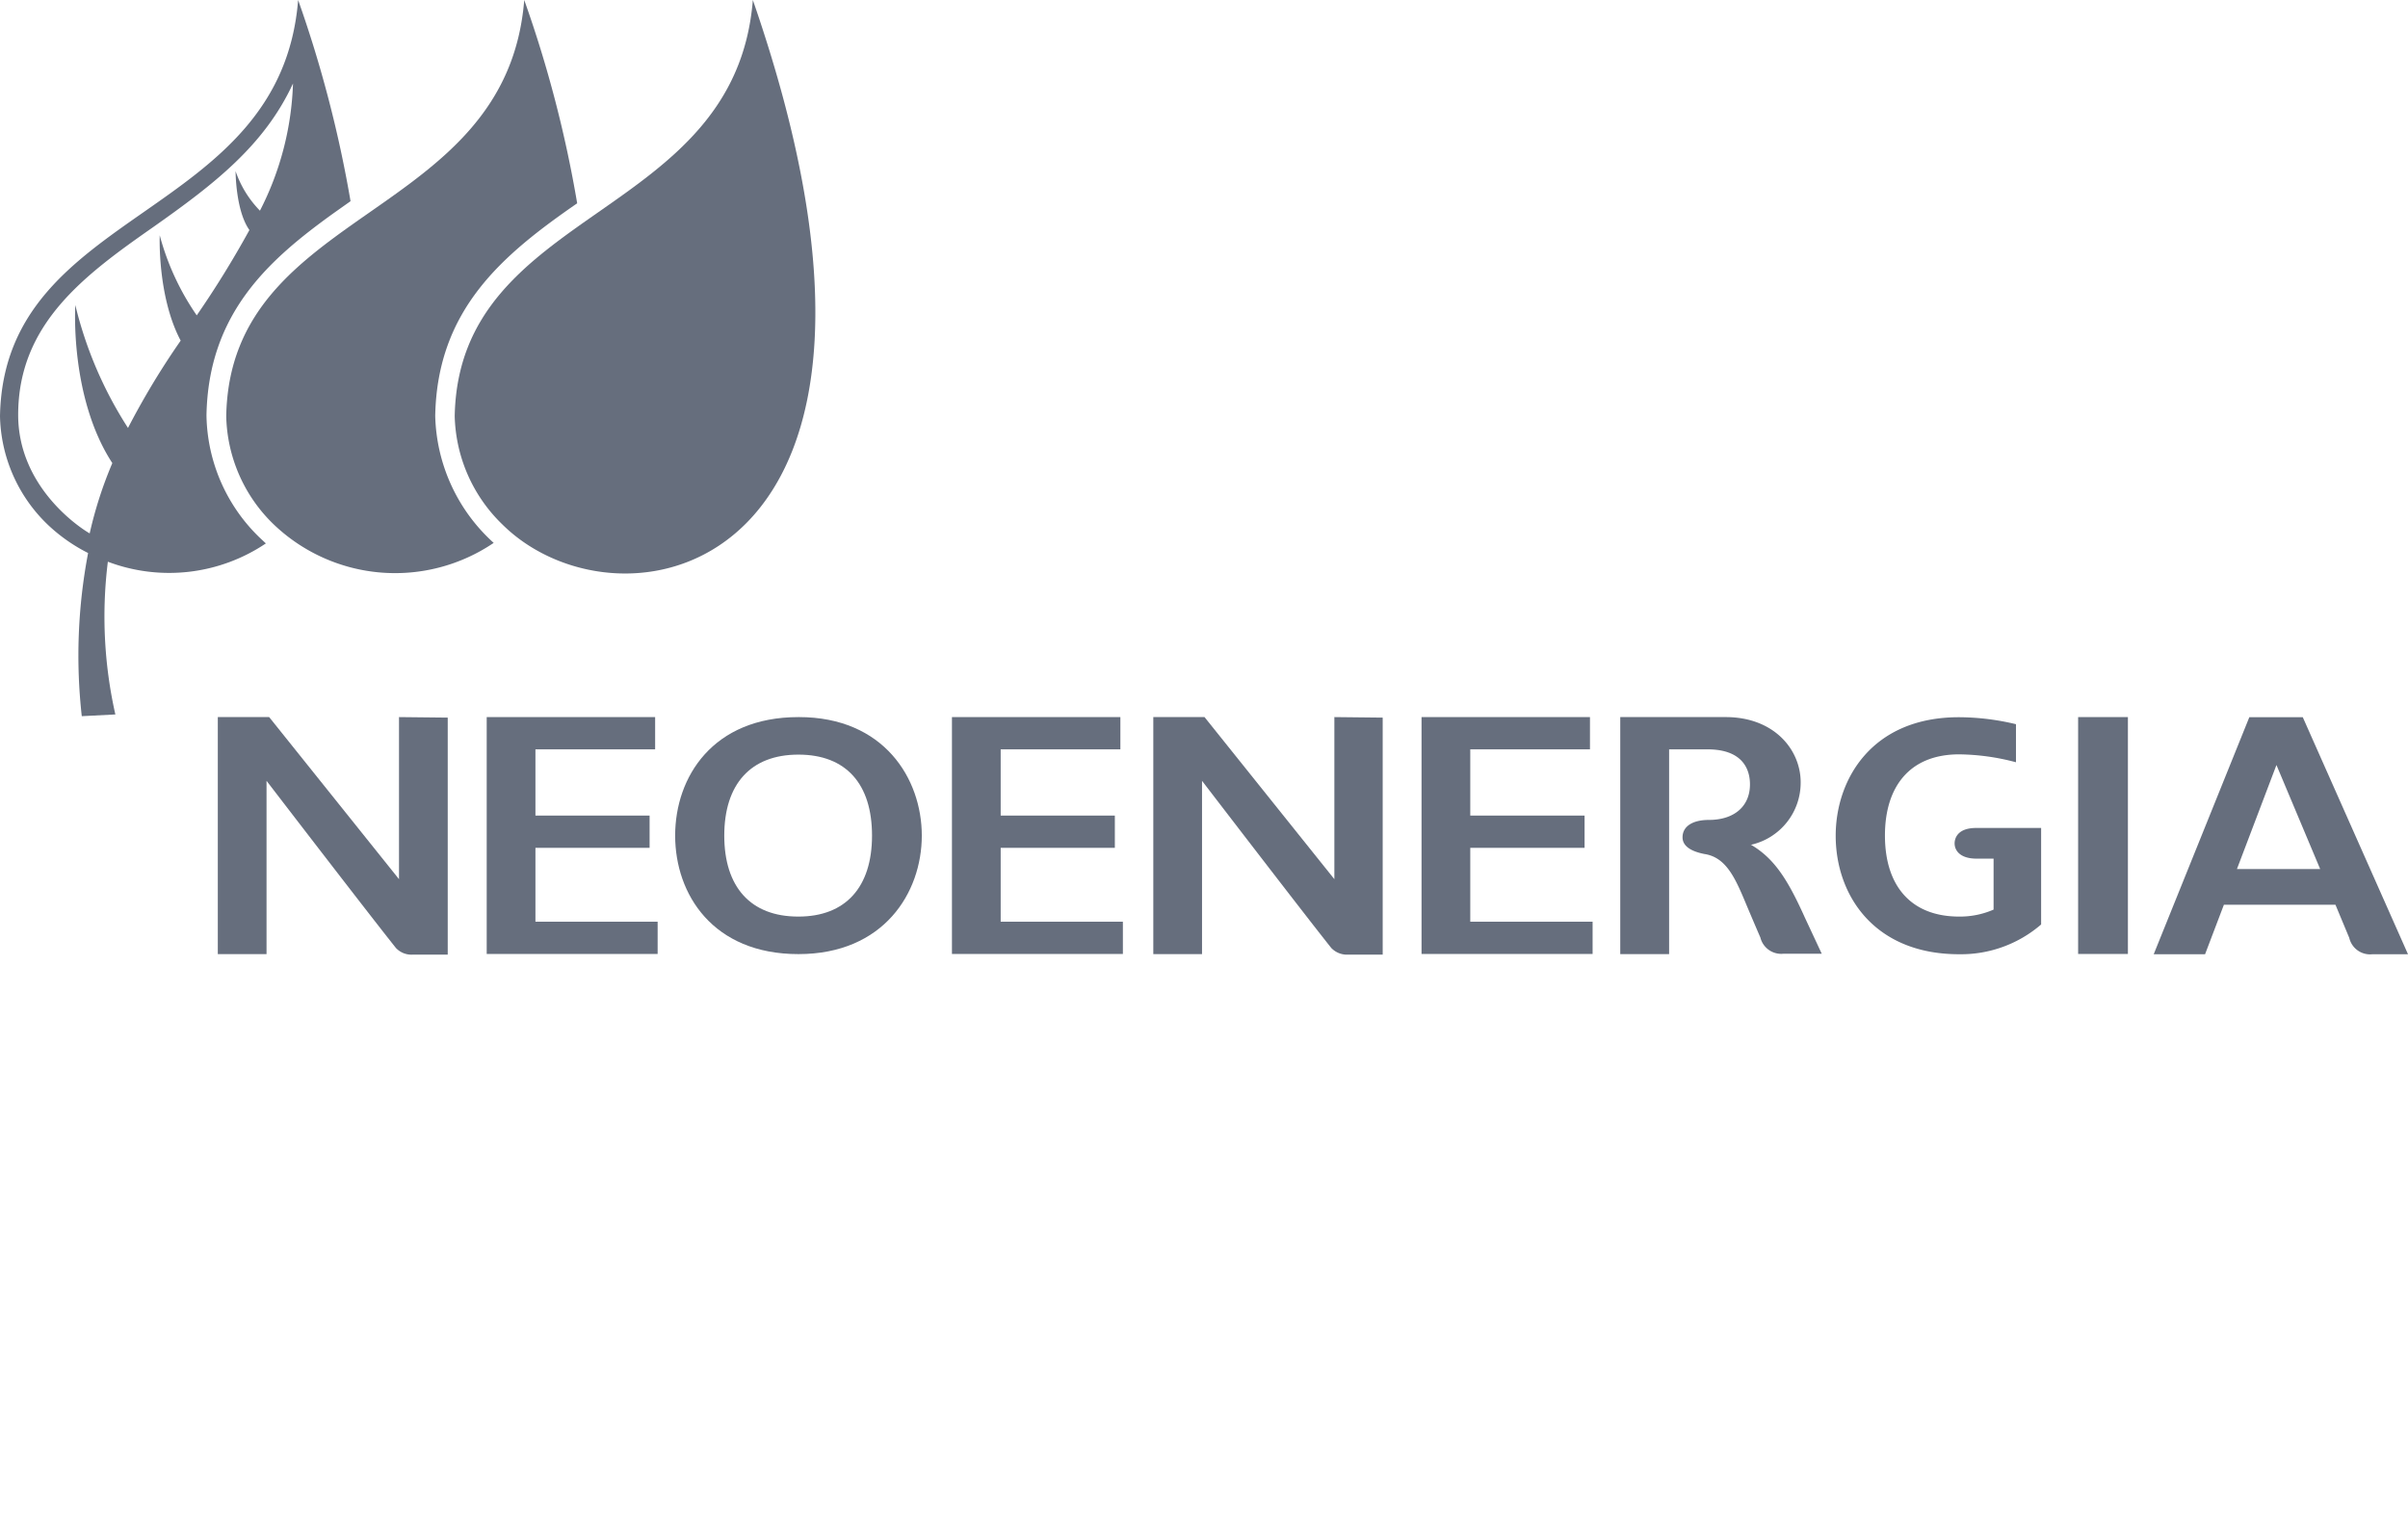
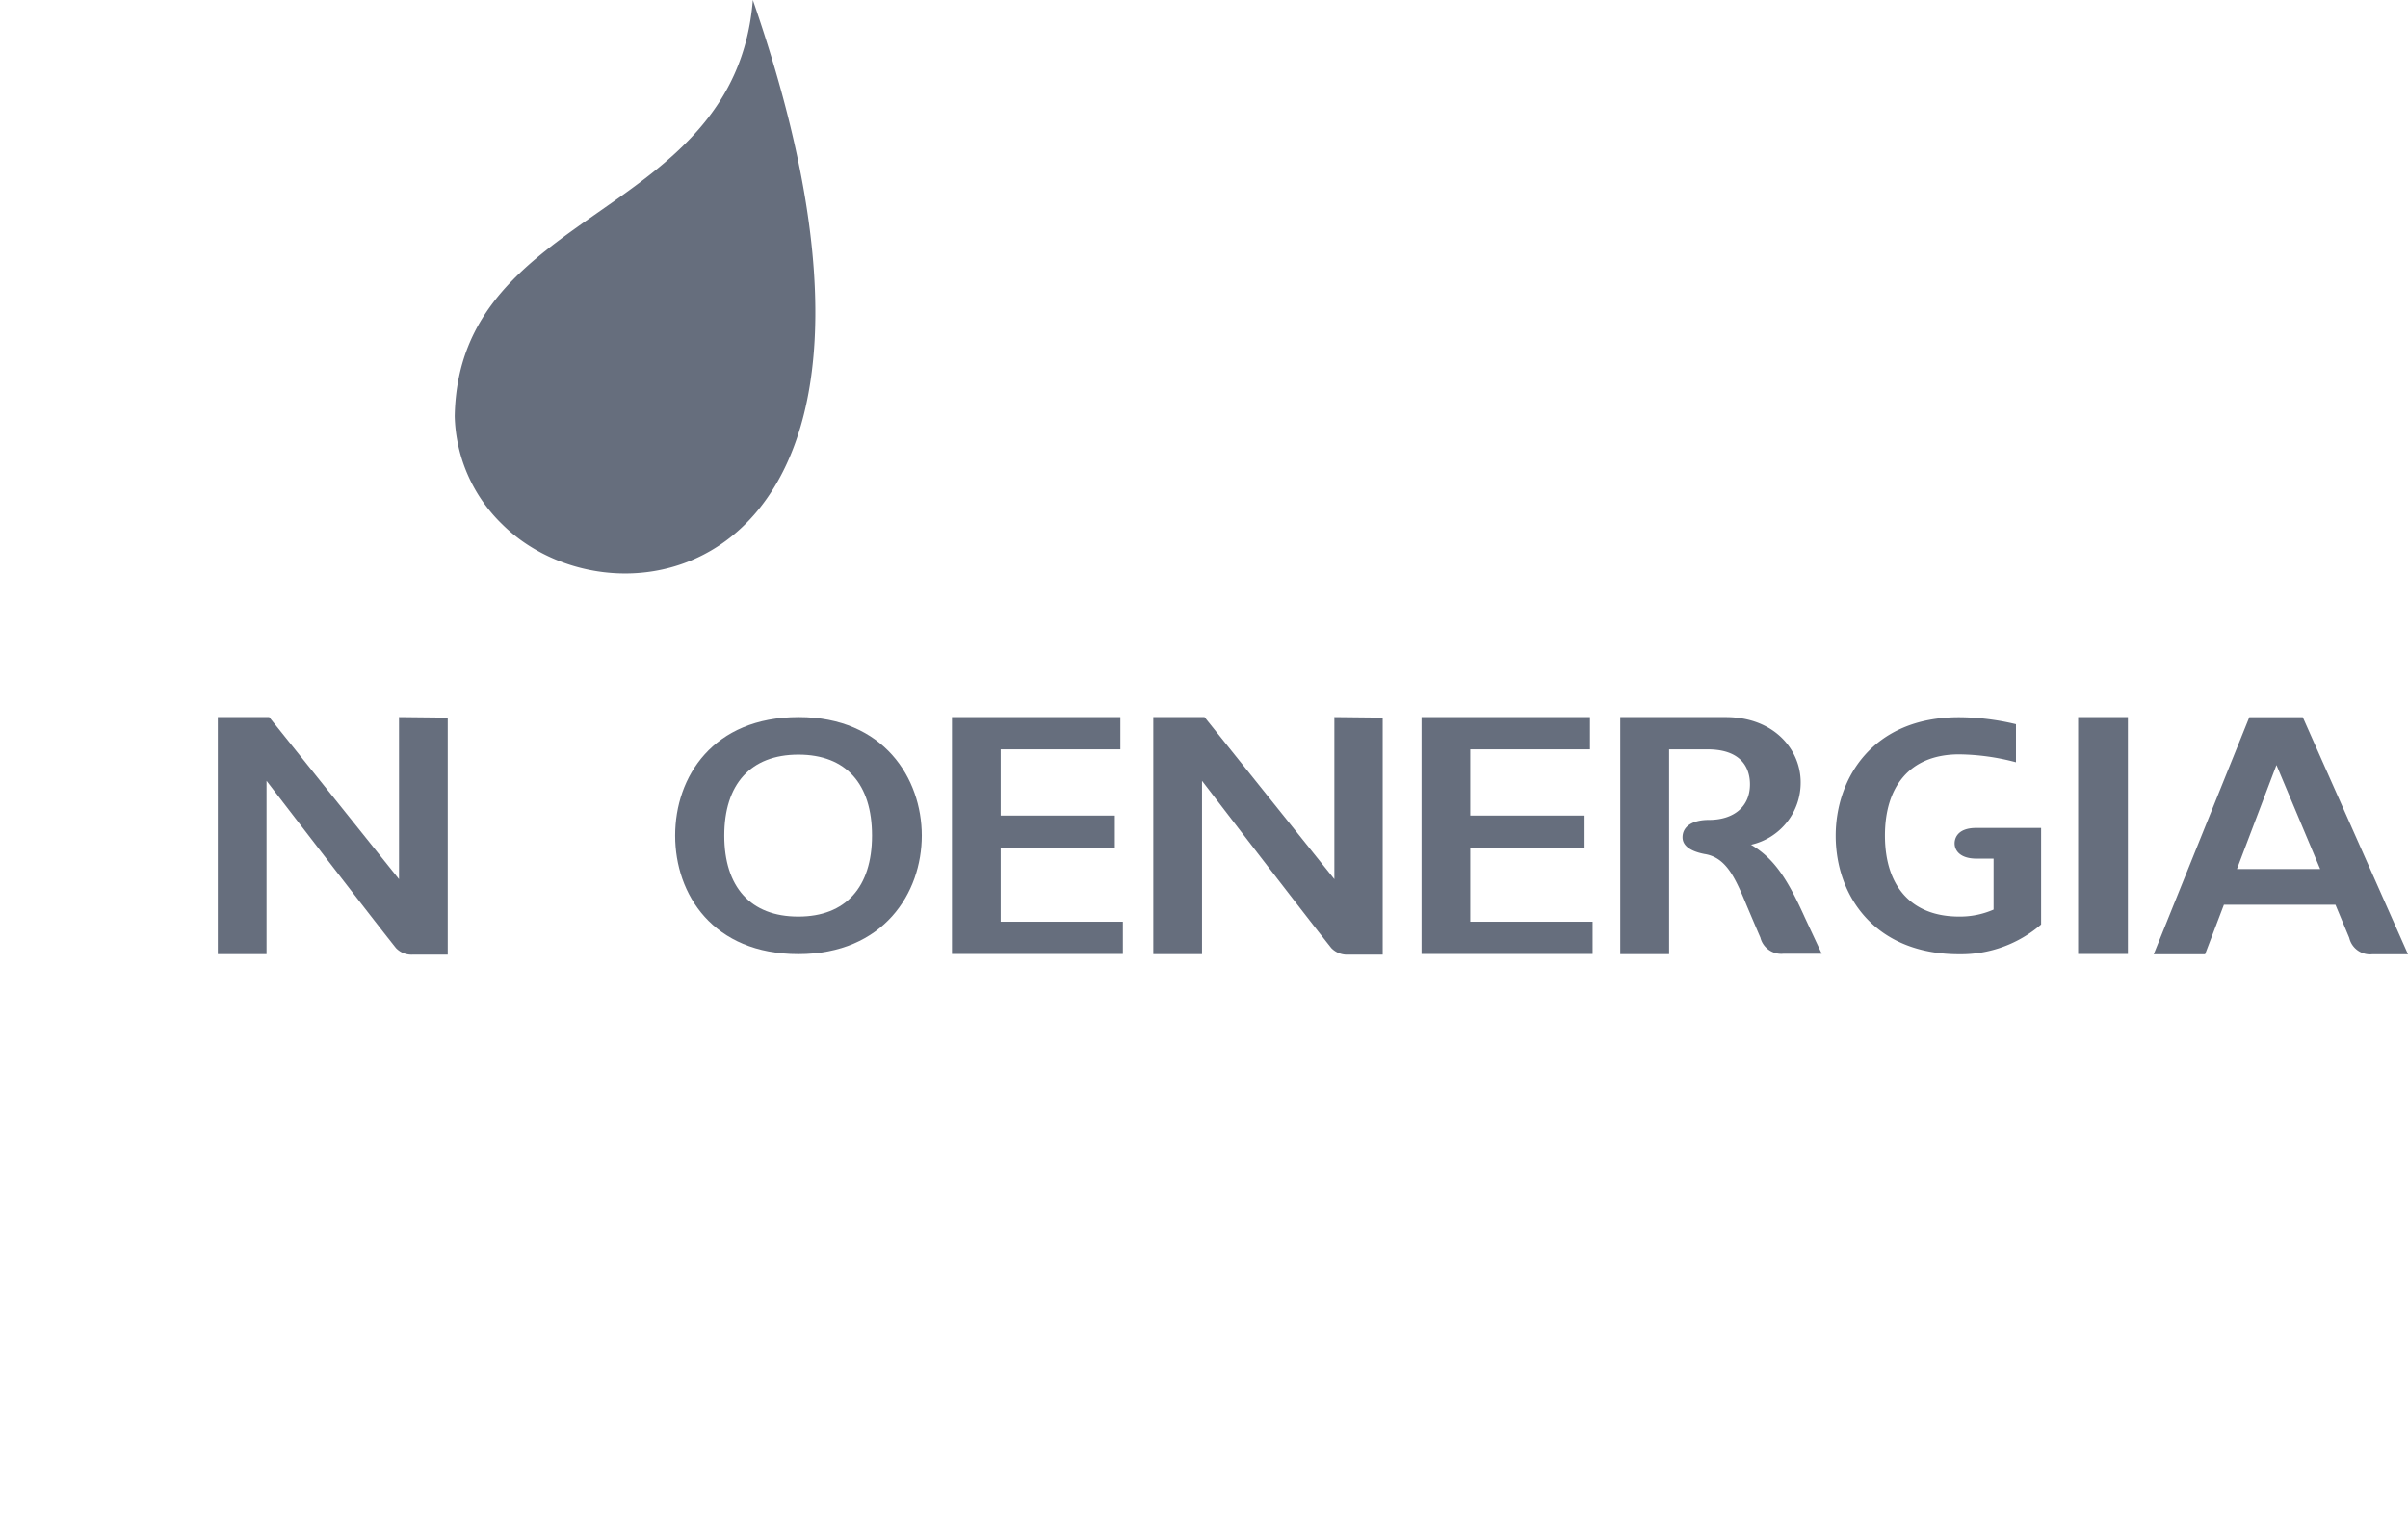
<svg xmlns="http://www.w3.org/2000/svg" width="182.86" height="115" viewBox="0 0 182.86 115">
  <defs>
    <style>.cls-1{fill:#666e7d;}.cls-2{fill:none;}</style>
  </defs>
  <title>logo-mono-neoenergia</title>
  <g id="Capa_2" data-name="Capa 2">
    <g id="Capa_1-2" data-name="Capa 1">
      <g id="Capa_2-2" data-name="Capa 2">
        <g id="Capa_1-2-2" data-name="Capa 1-2">
          <path class="cls-1" d="M169.87,66l3-7.9,3.32,7.9Zm5-11.53h-4.06l-7.26,18h3.9l1.43-3.76h8.47l1.05,2.52a1.62,1.62,0,0,0,1.76,1.24h2.7Z" />
-           <polygon class="cls-1" points="40.66 64.39 49.33 64.39 49.33 61.94 40.66 61.94 40.66 56.91 49.75 56.91 49.75 54.46 36.96 54.46 36.96 72.45 49.94 72.45 49.94 70 40.66 70 40.66 64.39" />
          <polygon class="cls-1" points="75.99 64.39 84.66 64.39 84.66 61.94 75.99 61.94 75.99 56.91 85.08 56.91 85.08 54.46 72.29 54.46 72.29 72.45 85.27 72.45 85.27 70 75.99 70 75.99 64.39" />
          <rect class="cls-1" x="157.81" y="54.46" width="3.78" height="17.99" />
          <path class="cls-1" d="M148.43,64.05c0,.56.44,1.16,1.66,1.16h1.3v3.87a6.36,6.36,0,0,1-2.62.53c-3.58,0-5.63-2.25-5.63-6.16,0-3.65,1.83-6.16,5.64-6.16a17.43,17.43,0,0,1,4.31.6V55a18.68,18.68,0,0,0-4.34-.53c-6.59,0-9.35,4.7-9.35,9,0,4.49,2.9,9,9.37,9A9.31,9.31,0,0,0,155,70.21V62.88h-4.93c-1.52,0-1.64.9-1.64,1.17" />
          <path class="cls-1" d="M60.61,69.61C57,69.61,55,67.36,55,63.46s2-6.15,5.63-6.15,5.59,2.24,5.59,6.15-2,6.15-5.59,6.15m0-15.15c-6.48,0-9.36,4.53-9.36,9s2.88,9,9.36,9S70,67.8,70,63.46s-2.89-9-9.33-9" />
          <path class="cls-1" d="M133,64.15a4.83,4.83,0,0,0,3.74-4.74c0-2.46-2-4.95-5.7-4.95h-8v18h3.71V56.91h2.91c2.81,0,3.23,1.67,3.23,2.66,0,1.67-1.2,2.7-3.12,2.7-1.24,0-2,.49-2,1.32,0,.45.29,1,1.67,1.27,1.69.26,2.37,1.91,3.24,4,0,0,.75,1.77,1,2.34a1.63,1.63,0,0,0,1.77,1.23h2.89l-1.28-2.74c-1.27-2.82-2.29-4.49-4.12-5.55" />
          <path class="cls-1" d="M30.3,54.46V66.77L20.44,54.46h-3.9v18h3.7V59.3s7.9,10.29,9.83,12.7a1.62,1.62,0,0,0,1.28.5H34v-18Z" />
          <polygon class="cls-1" points="111.65 64.39 120.33 64.39 120.33 61.94 111.65 61.94 111.65 56.91 120.74 56.91 120.74 54.46 107.95 54.46 107.95 72.45 120.94 72.45 120.94 70 111.65 70 111.65 64.39" />
          <path class="cls-1" d="M101.33,54.46V66.77L91.47,54.46H87.58v18h3.7V59.3S99.17,69.59,101.1,72a1.65,1.65,0,0,0,1.28.5H105v-18Z" />
-           <path class="cls-1" d="M33.05,31.59h0c.15-8.09,5.11-12.23,10.78-16.15A91.52,91.52,0,0,0,39.81,0C38.46,16.78,17.46,15.64,17.18,31.61a11.75,11.75,0,0,0,3.63,8.24,13.34,13.34,0,0,0,16.68,1.38,13.42,13.42,0,0,1-4.44-9.64" />
          <path class="cls-1" d="M57.17,0C55.82,16.77,34.83,15.63,34.53,31.61a11.84,11.84,0,0,0,3.64,8.24c9.12,9,34.11,3.74,19-39.85" />
-           <path class="cls-1" d="M19.74,16a8,8,0,0,1-1.85-3s0,3,1.05,4.47a74.18,74.18,0,0,1-4,6.48,19.57,19.57,0,0,1-2.81-6.08s-.19,4.64,1.59,8a59.12,59.12,0,0,0-4,6.63,30.28,30.28,0,0,1-4-9.33s-.45,7,2.81,12a31.07,31.07,0,0,0-1.72,5.34c-1.13-.66-5.43-3.75-5.43-9,0-6.9,5-10.59,10.25-14.26h0C16.24,14,20.07,11.06,22.25,6.34A22.72,22.72,0,0,1,19.74,16m2.9-16C21.29,16.77.29,15.63,0,31.61a11.75,11.75,0,0,0,3.63,8.24A12.8,12.8,0,0,0,6.69,42a41.53,41.53,0,0,0-.48,12.39l2.55-.13a33.77,33.77,0,0,1-.57-11.6,13.16,13.16,0,0,0,12-1.39l-.44-.41a13.17,13.17,0,0,1-4.07-9.31c.14-7.78,4.75-11.84,9.71-15.4l1.23-.87A92.52,92.52,0,0,0,22.64,0" />
        </g>
      </g>
      <rect class="cls-2" width="182.86" height="115" />
    </g>
  </g>
</svg>